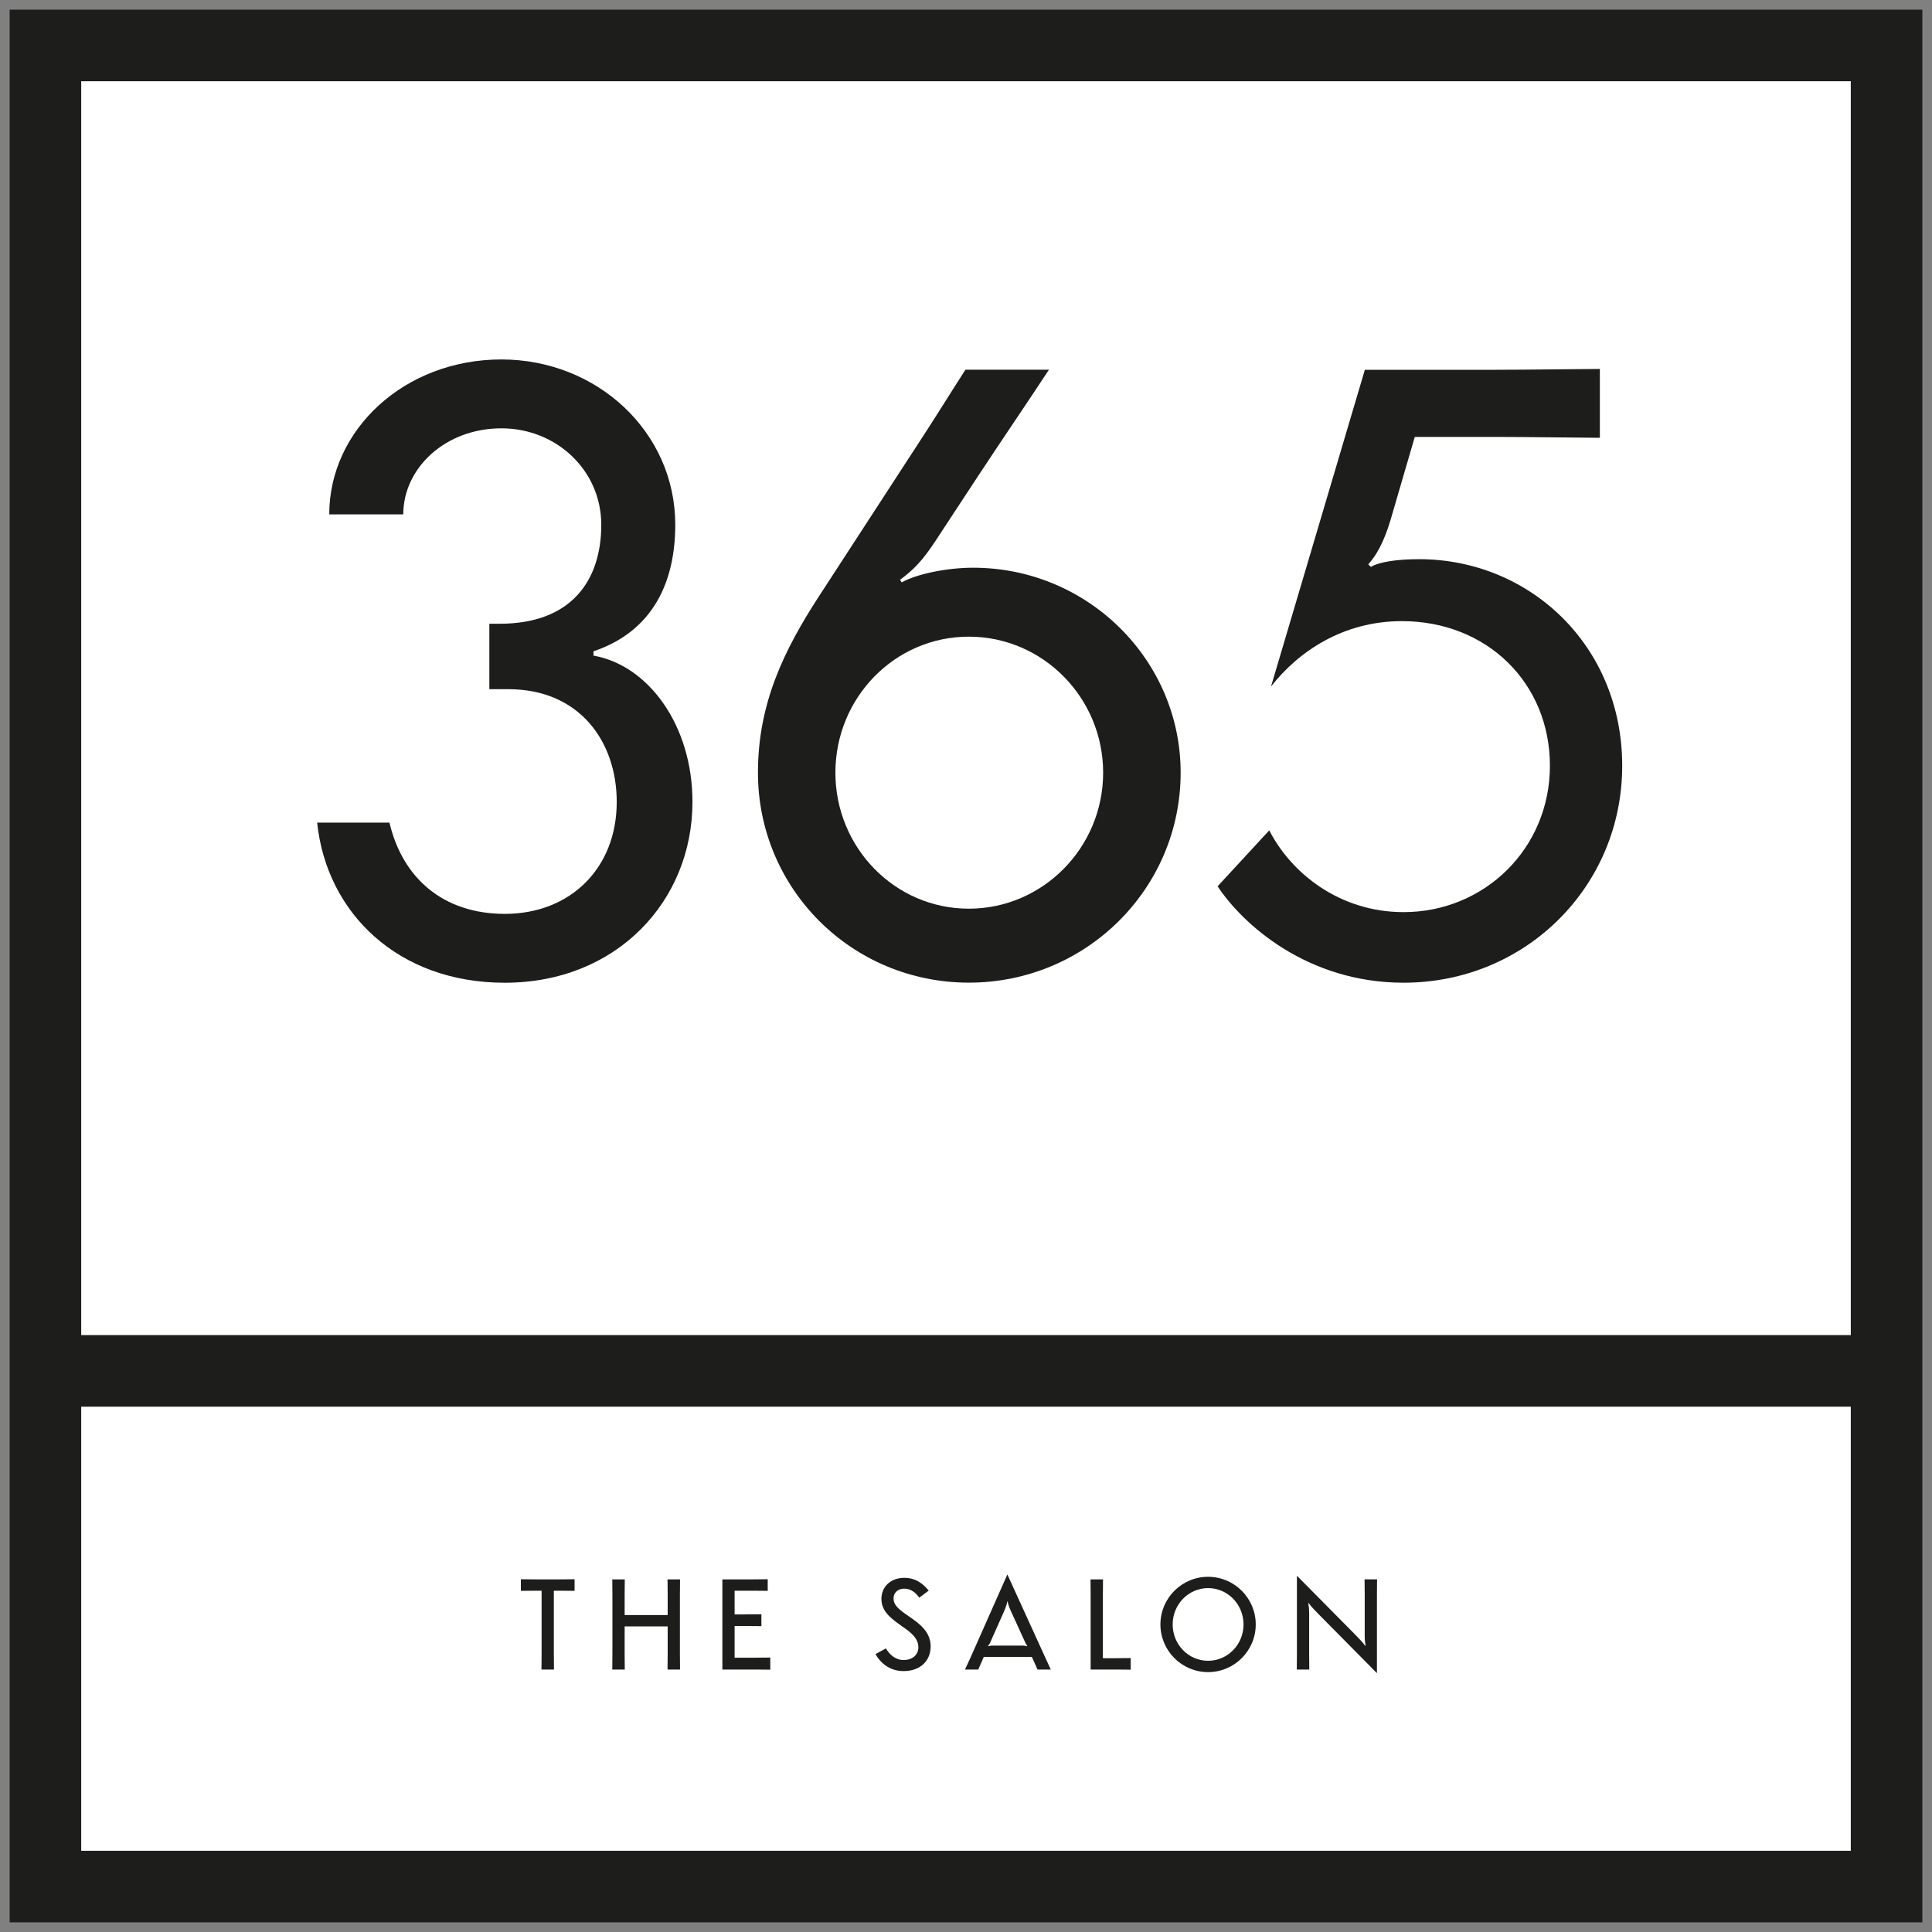
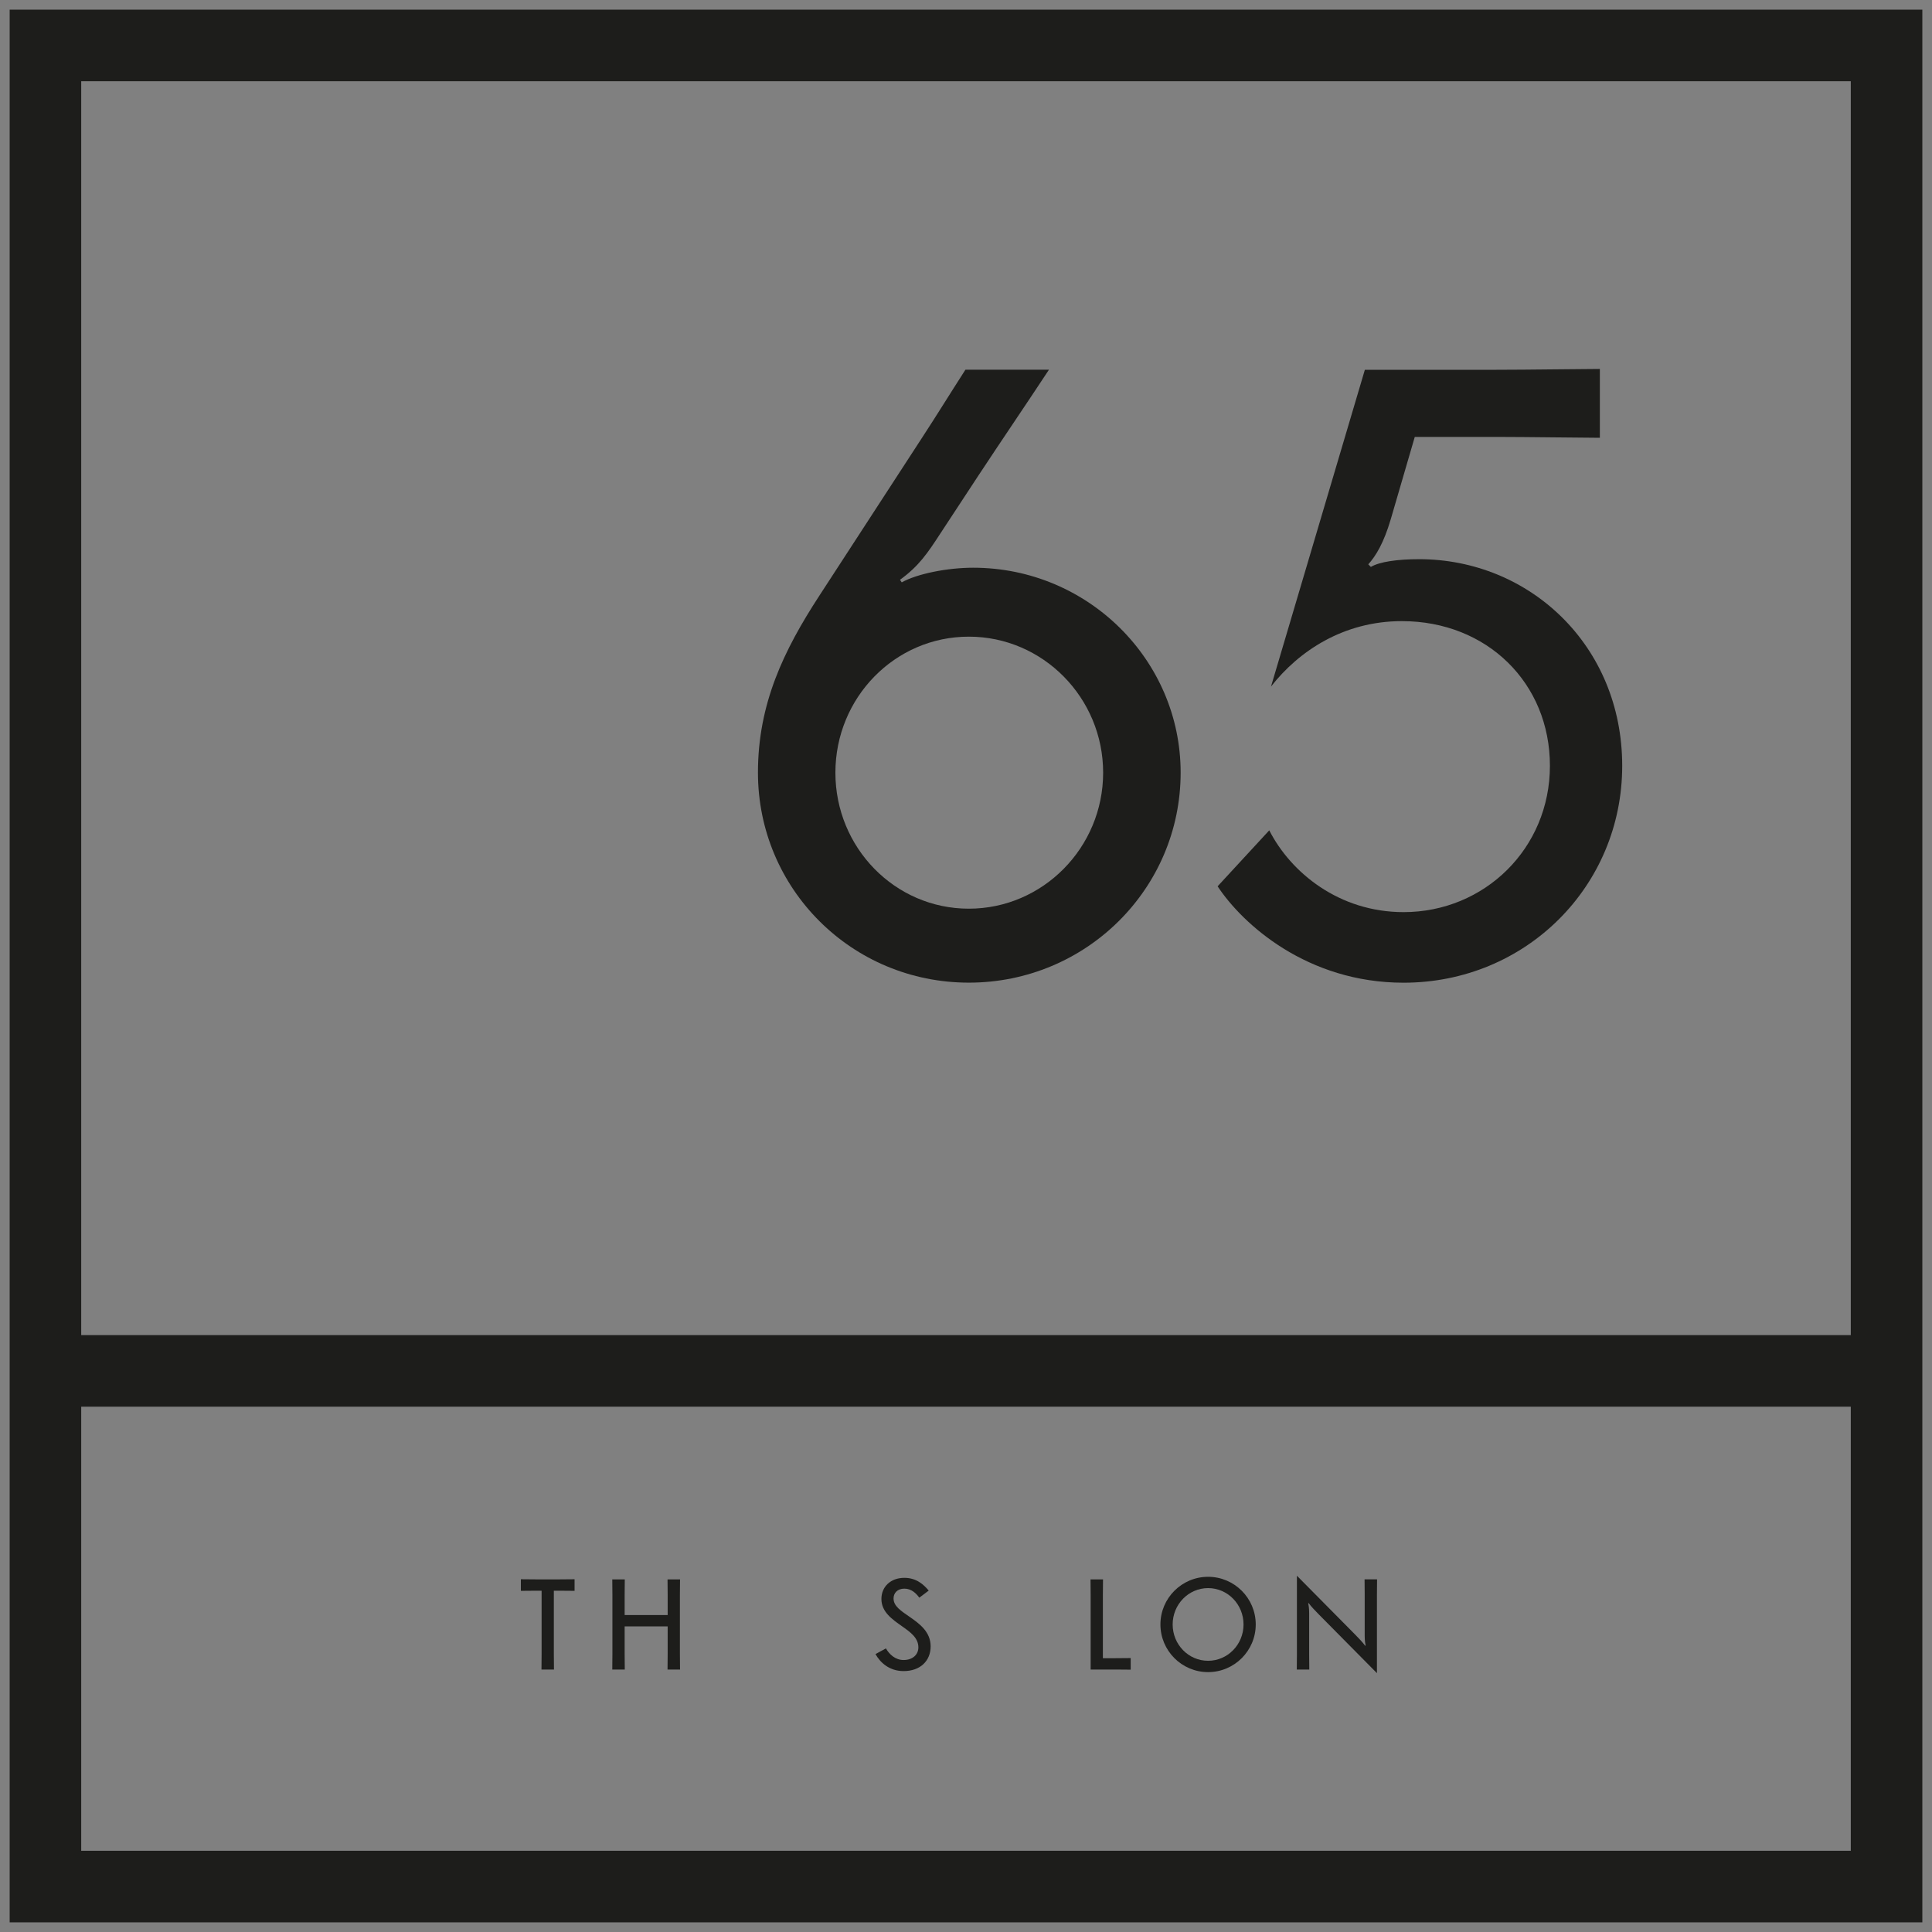
<svg xmlns="http://www.w3.org/2000/svg" version="1.1" id="Ebene_1" x="0px" y="0px" viewBox="0 0 600 600" style="enable-background:new 0 0 600 600;" xml:space="preserve">
  <rect x="0" y="0" width="600" height="600" fill="#808080" stroke="none" />
  <style type="text/css">
	.st0{fill:#FFFFFF;}
	.st1{fill:#1D1D1B;}
</style>
  <g>
    <g>
-       <rect x="14.1" y="10.4" class="st0" width="572.7" height="576" />
-     </g>
+       </g>
    <g>
      <g>
        <g>
-           <path class="st1" d="M209.71,162.97c0,17.11-6.42,32.88-25.4,39.3v1.34c16.84,2.94,30.74,21.38,30.74,45.45      c0,30.75-23.53,56.14-58.28,56.14c-33.15,0-55.34-21.65-58.28-49.73h22.46c4.01,17.11,16.58,28.34,35.83,28.34      c20.32,0,34.75-14.17,34.75-34.76c0-18.71-11.5-35.02-33.68-35.02h-5.88v-20.32h3.21c22.46,0,31.55-13.64,31.55-30.75      c0-16.84-13.9-29.94-31.01-29.94c-17.38,0-30.48,12.3-30.48,26.73h-22.99c0-26.2,23.26-48.12,53.47-48.12      C185.38,111.64,209.71,134.09,209.71,162.97z" />
-         </g>
+           </g>
        <g>
          <path class="st1" d="M325.75,114.84c-7.22,10.96-14.7,21.92-21.92,32.88l-11.76,17.91c-4.01,6.15-6.68,10.16-12.57,14.43      l0.54,0.8c4.81-2.68,14.17-4.55,22.19-4.55c35.56,0,64.43,28.61,64.43,63.63c0,36.09-29.41,65.23-65.77,65.23      s-65.5-29.14-65.5-65.23c0-21.39,8.02-37.96,18.98-54.81l31.81-48.92c4.55-6.95,8.82-13.9,13.64-21.39H325.75z M300.88,282.2      c22.99,0,41.71-18.98,41.71-42.24c0-23.26-18.71-42.24-41.71-42.24s-41.44,18.98-41.44,42.24      C259.44,263.22,277.89,282.2,300.88,282.2z" />
        </g>
        <g>
          <path class="st1" d="M423.87,114.84h40.9c9.36,0,27-0.26,32.08-0.26v21.38c-5.08,0-22.73-0.27-32.08-0.27h-25.4l-7.49,25.67      c-2.14,7.22-4.54,11.23-6.95,13.9l0.8,0.8c2.68-1.6,8.29-2.4,14.97-2.4c34.22,0,63.09,26.73,63.09,64.16      c0,37.43-29.94,67.37-67.9,67.37c-29.94,0-49.99-18.18-57.75-29.94l16.04-17.38c6.68,13.1,21.65,25.4,41.71,25.4      c25.13,0,45.45-19.78,45.45-45.45c0-25.67-19.52-44.92-45.98-44.92c-18.18,0-32.08,9.36-40.64,20.32L423.87,114.84z" />
        </g>
      </g>
      <g>
        <g>
          <path class="st1" d="M597,3v594H3V3H597z M574.78,574.77V25.23H25.22v549.55H574.78z" />
        </g>
        <g>
          <rect x="14.11" y="414.63" class="st1" width="571.78" height="22.23" />
        </g>
      </g>
    </g>
    <g>
      <path class="st1" d="M178.44,494.05c-0.76,0-3.4-0.04-4.8-0.04H172v19.68c0,1.4,0.04,4.04,0.04,4.8h-3.88    c0-0.76,0.04-3.4,0.04-4.8v-19.68h-1.64c-1.4,0-4.04,0.04-4.8,0.04v-3.6c0.76,0,3.4,0.04,4.8,0.04h7.08c1.4,0,4.04-0.04,4.8-0.04    V494.05z" />
      <path class="st1" d="M211.15,513.69c0,1.4,0.04,4.04,0.04,4.8h-3.88c0-0.76,0.04-3.4,0.04-4.8v-8.6h-13.36v8.6    c0,1.4,0.04,4.04,0.04,4.8h-3.88c0-0.76,0.04-3.4,0.04-4.8v-18.4c0-1.4-0.04-4.04-0.04-4.8h3.88c0,0.76-0.04,3.4-0.04,4.8v6.28    h13.36v-6.28c0-1.4-0.04-4.04-0.04-4.8h3.88c0,0.76-0.04,3.4-0.04,4.8V513.69z" />
-       <path class="st1" d="M224.34,490.49h9.28c1.4,0,4.04-0.04,4.8-0.04v3.6c-0.76,0-3.4-0.04-4.8-0.04h-5.48v7.36h3.52    c1.4,0,4.04-0.04,4.8-0.04v3.68c-0.76,0-3.4-0.04-4.8-0.04h-3.52v9.84h6.28c1.4,0,4.04-0.04,4.8-0.04v3.76    c-0.76,0-3.4-0.04-4.8-0.04h-10.08V490.49z" />
      <path class="st1" d="M275.13,511.93c1.04,1.8,2.88,3.6,5.48,3.6c2.88,0,4.6-1.72,4.6-3.92c0-2.92-2.4-4.68-4.96-6.48    c-3.12-2.2-6.52-4.48-6.52-8.56c0-3.8,2.88-6.56,7.12-6.56c3.73,0,6.01,2.08,7.57,3.96l-2.92,2.2c-1-1.36-2.44-2.8-4.64-2.8    c-2.2,0-3.36,1.4-3.36,3.04c0,2.44,2.36,3.88,5,5.72c3.12,2.16,6.52,4.68,6.52,9.16c0,4.52-3.24,7.68-8.4,7.68    c-4.45,0-7.29-2.68-8.73-5.28L275.13,511.93z" />
-       <path class="st1" d="M320.44,514.57h-14.92l-0.48,1.12c-0.36,0.76-0.84,1.84-1.24,2.8h-4.12c0.32-0.68,1.45-3.08,2.01-4.36    l11.16-25.17l11.48,25.17c0.56,1.28,1.72,3.68,2,4.36h-4.12c-0.4-0.96-0.88-2.04-1.24-2.8L320.44,514.57z M317.56,511.05    c0.76,0,1.28,0.16,1.4,0.24l0.08-0.16c-0.08-0.04-0.28-0.24-0.64-1.04l-4.44-9.72c-0.8-1.73-1-2.8-1-3h-0.16    c0,0.2-0.2,1.27-0.96,3l-4.32,9.72c-0.28,0.64-0.6,1-0.68,1.04l0.08,0.16c0.08-0.08,0.68-0.24,1.4-0.24H317.56z" />
      <path class="st1" d="M338.71,495.29c0-1.4-0.04-4.04-0.04-4.8h3.88c0,0.76-0.04,3.4-0.04,4.8v19.68h3.84c1.4,0,4.04-0.04,4.8-0.04    v3.6c-0.76,0-3.4-0.04-4.8-0.04h-7.64V495.29z" />
      <path class="st1" d="M389.98,504.49c0,8.16-6.64,14.8-14.8,14.8c-8.16,0-14.8-6.64-14.8-14.8c0-8.17,6.64-14.8,14.8-14.8    C383.35,489.69,389.98,496.33,389.98,504.49z M364.18,504.49c0,6.24,4.92,11.28,11,11.28c6.08,0,11.01-5.04,11.01-11.28    c0-6.24-4.92-11.29-11.01-11.29C369.1,493.21,364.18,498.25,364.18,504.49z" />
      <path class="st1" d="M409.61,501.41c-1.16-1.2-2.4-2.44-3.2-3.56l-0.12,0.08c0.08,0.4,0.28,1.45,0.28,2.96v12.8    c0,1.4,0.04,4.04,0.04,4.8h-3.88c0-0.76,0.04-3.4,0.04-4.8v-24.33l18.01,18.2c1.16,1.2,2.4,2.44,3.2,3.56l0.12-0.08    c-0.08-0.4-0.28-1.44-0.28-2.96v-12.8c0-1.4-0.04-4.04-0.04-4.8h3.88c0,0.76-0.04,3.4-0.04,4.8v24.33L409.61,501.41z" />
    </g>
  </g>
</svg>